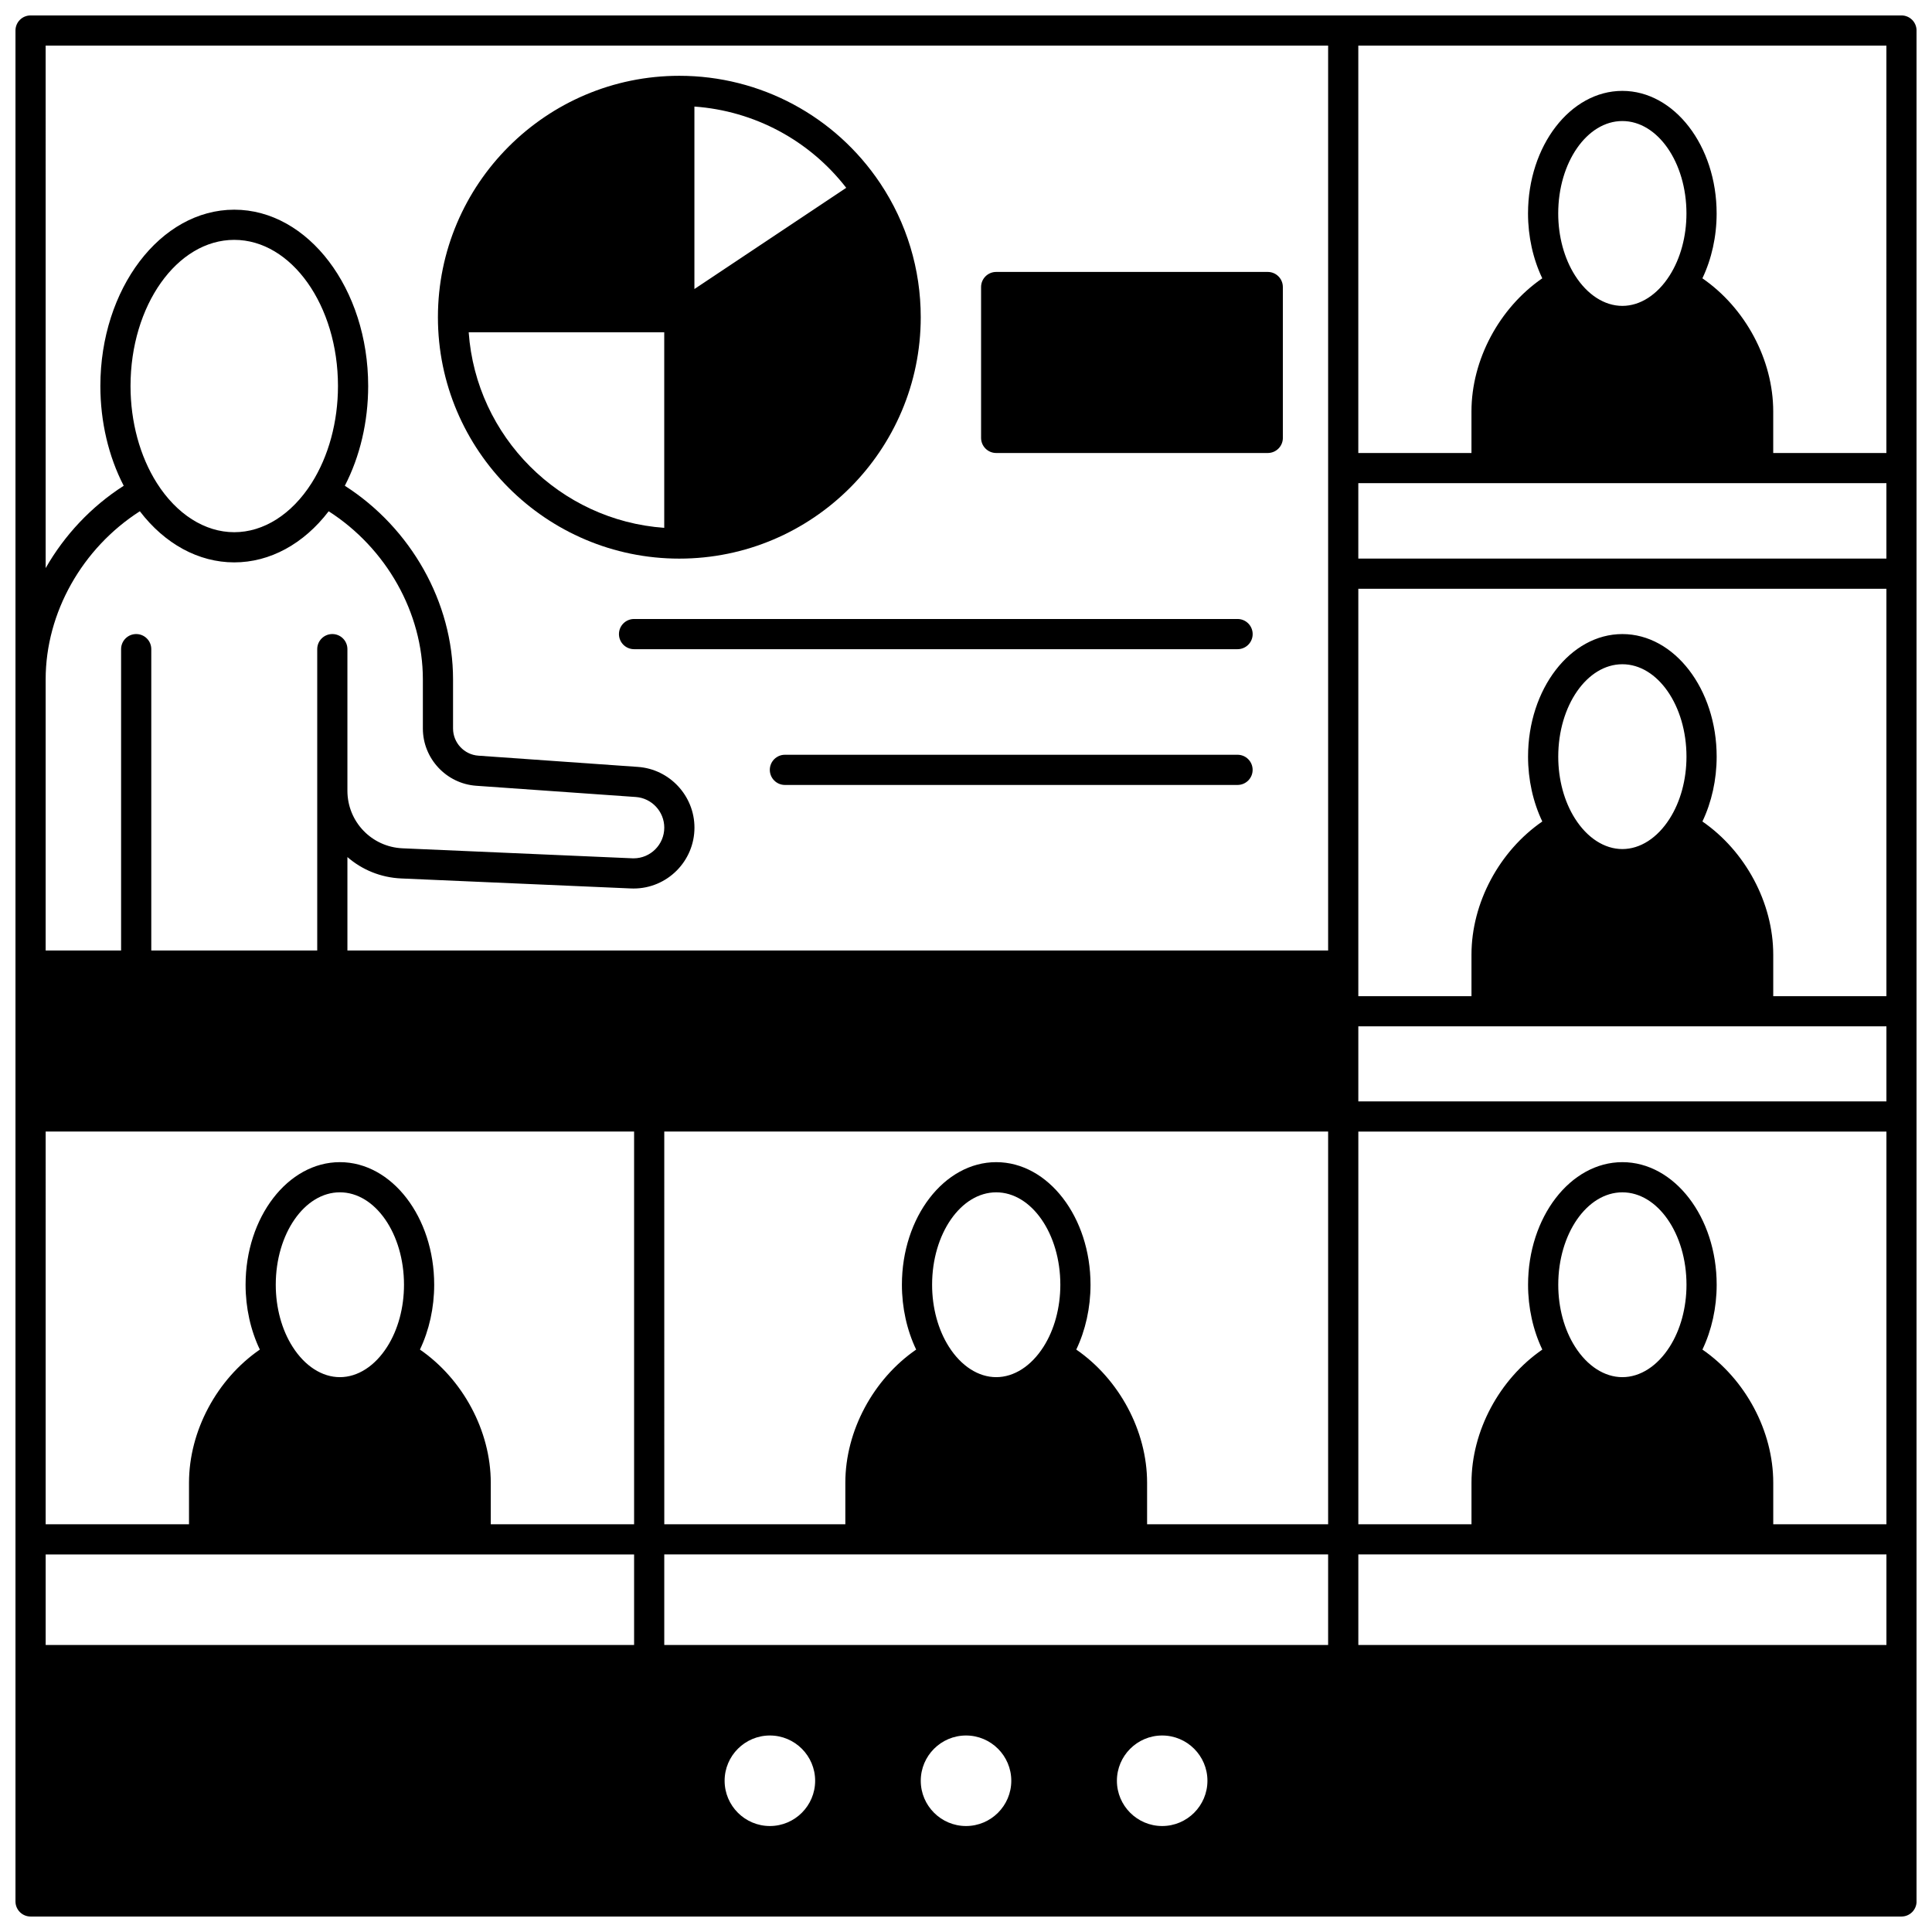
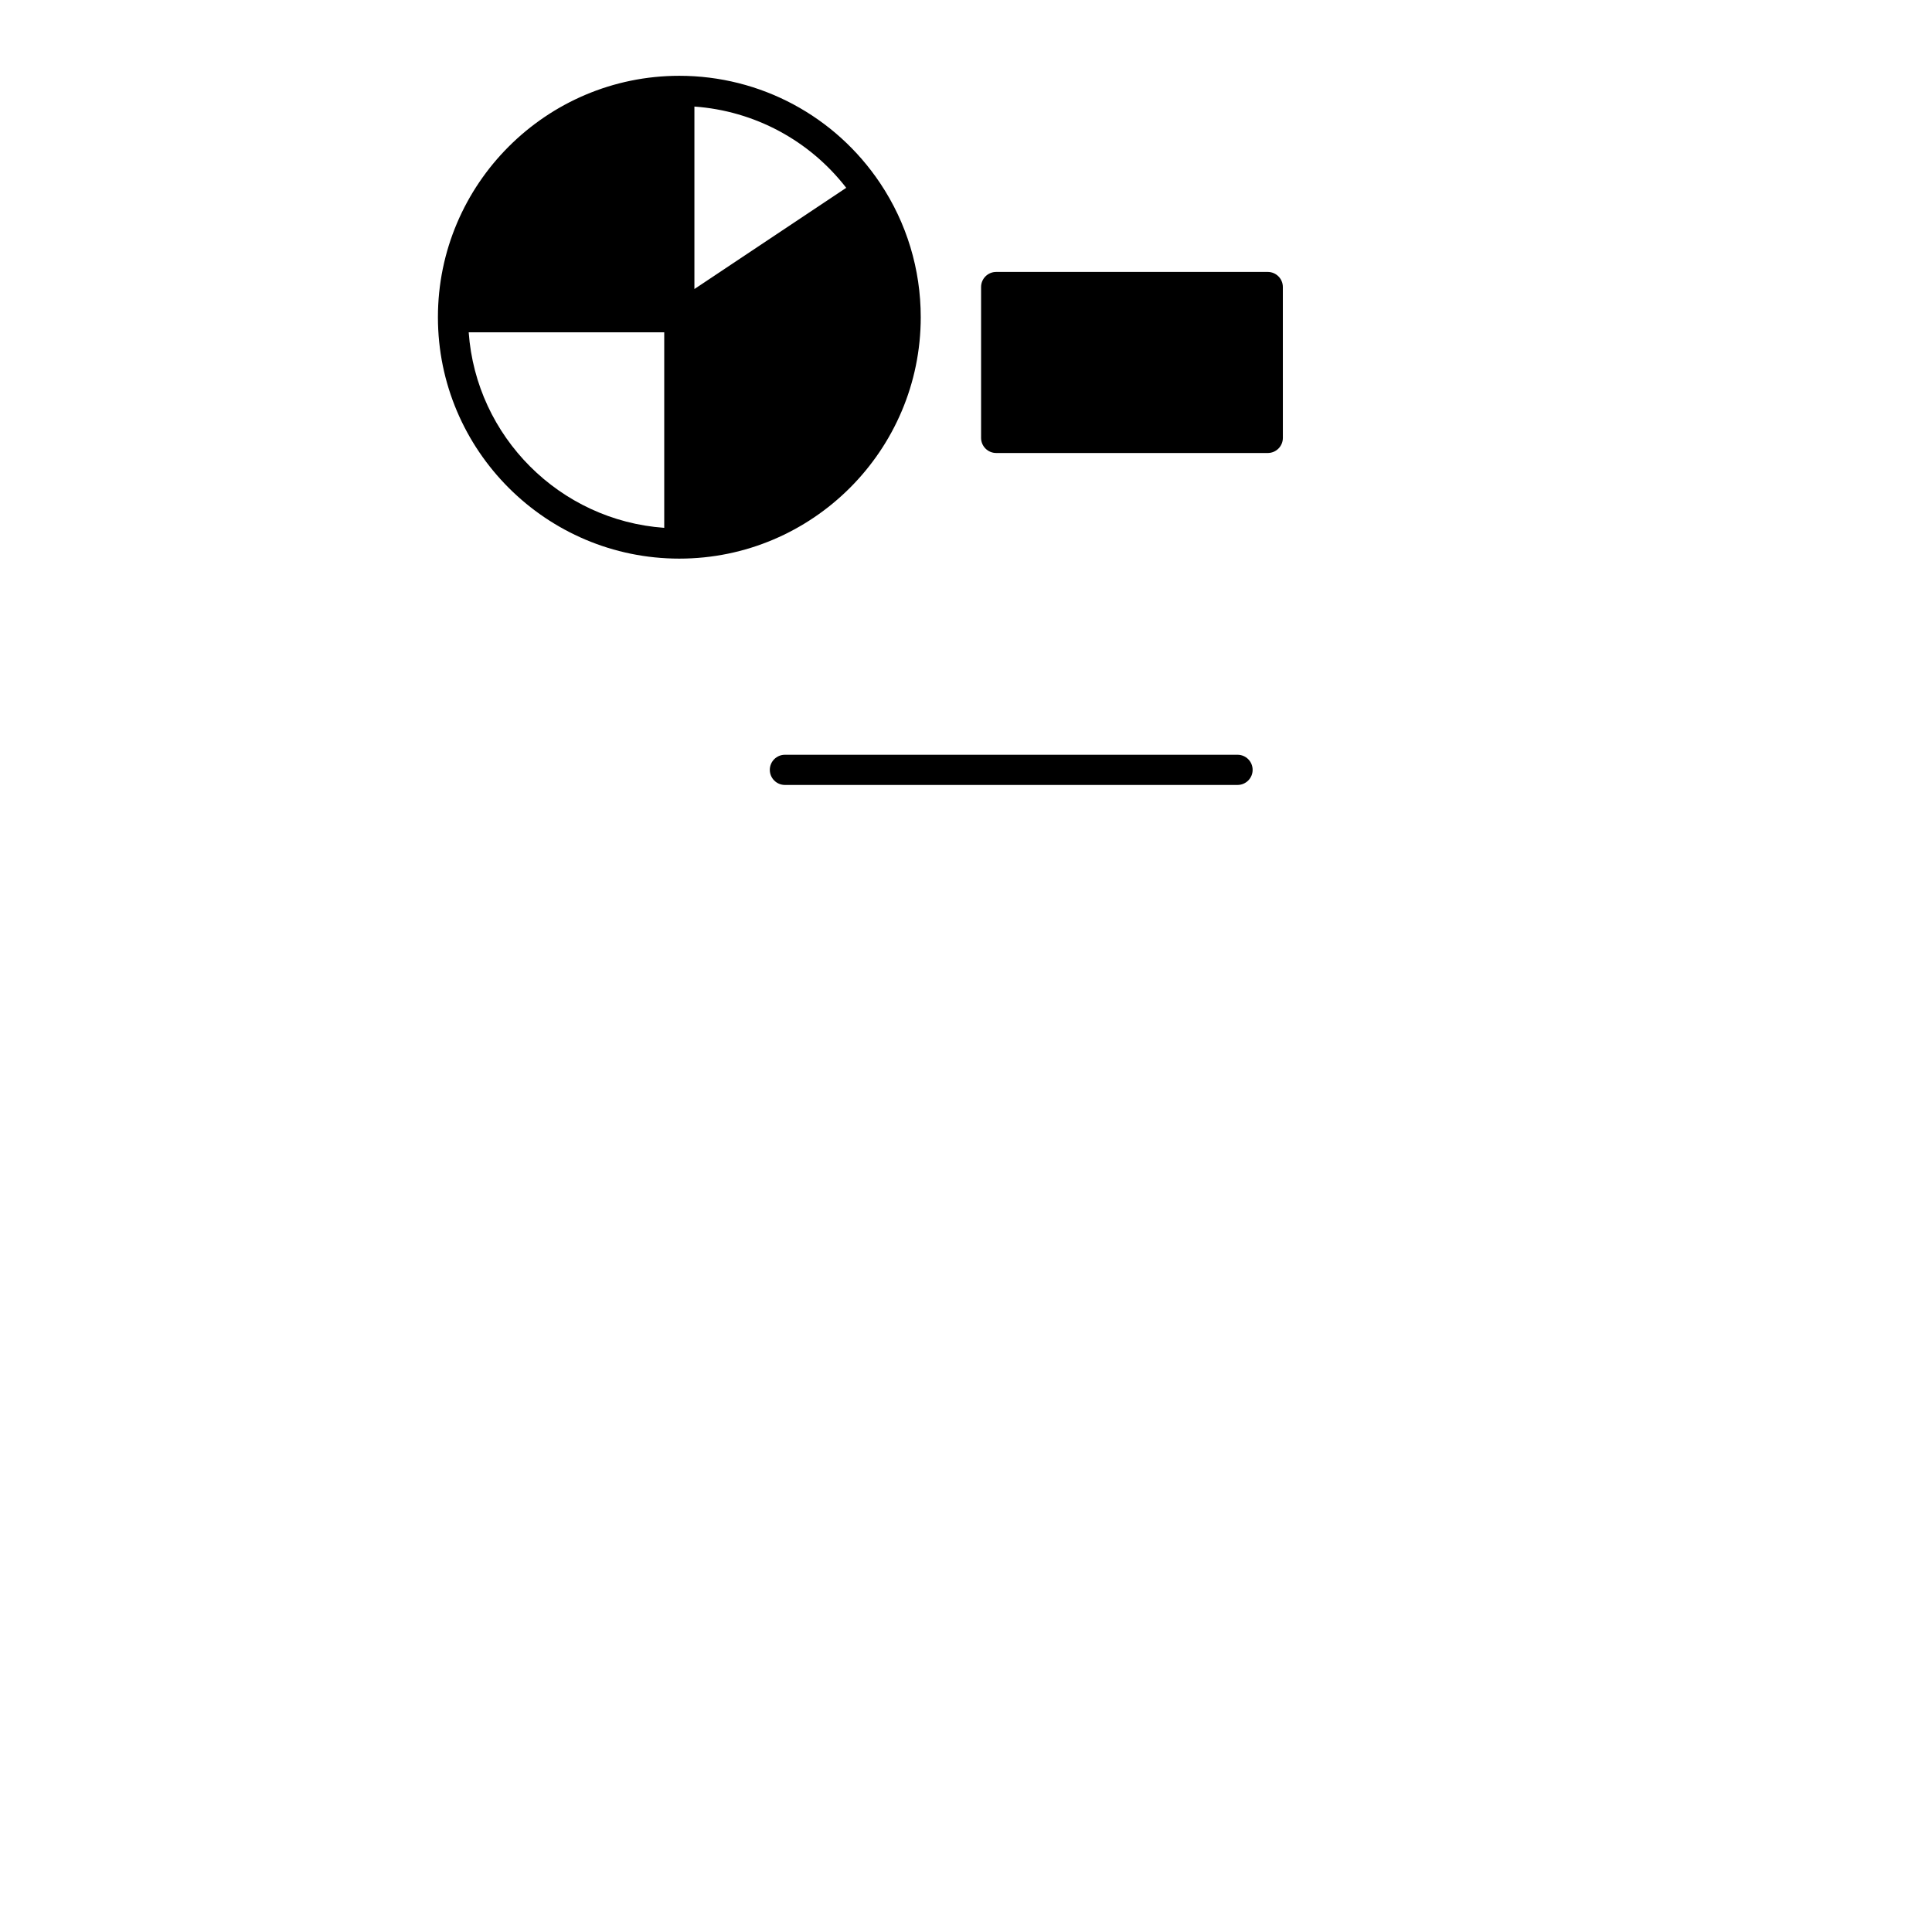
<svg xmlns="http://www.w3.org/2000/svg" width="800px" height="800px" version="1.1" viewBox="144 144 512 512">
  <defs>
    <clipPath id="a">
-       <path d="m148.09 148.09h503.81v503.81h-503.81z" />
+       <path d="m148.09 148.09h503.81v503.81h-503.81" />
    </clipPath>
  </defs>
  <g clip-path="url(#a)">
-     <path d="m647.91 148.09h-495.81c-2.211 0-4 1.789-4 4v495.81c0 2.207 1.789 4 4 4h495.81c2.207 0 4-1.789 4-4l-0.004-495.81c0-2.211-1.789-4-3.996-4zm-4 115.96h-29.988v-10.996c0-13.77-7.418-27.469-18.77-35.297 2.438-5.113 3.773-11.07 3.773-17.184 0-17.914-11.211-32.488-24.992-32.488s-24.992 14.574-24.992 32.488c0 6.117 1.336 12.07 3.777 17.18-11.352 7.832-18.766 21.531-18.766 35.301v10.996h-29.988v-107.96h139.95zm-307.88 351.87c0-6.613 5.383-11.996 11.996-11.996s11.996 5.383 11.996 11.996-5.383 11.996-11.996 11.996c-6.617 0-11.996-5.383-11.996-11.996zm51.98 0c0-6.613 5.383-11.996 11.996-11.996s11.996 5.383 11.996 11.996-5.383 11.996-11.996 11.996c-6.617 0-11.996-5.383-11.996-11.996zm63.977 11.996c-6.613 0-11.996-5.383-11.996-11.996s5.383-11.996 11.996-11.996 11.996 5.383 11.996 11.996c-0.004 6.613-5.383 11.996-11.996 11.996zm-131.95-47.984v-23.992h175.93v23.992zm100.51-79.035c0 0.004-0.004 0.004-0.004 0.004-3.246 5.121-7.816 8.059-12.535 8.059s-9.289-2.938-12.539-8.062c-2.871-4.512-4.453-10.348-4.453-16.426 0-13.504 7.625-24.492 16.992-24.492 9.371 0 16.992 10.984 16.992 24.492 0 6.078-1.582 11.914-4.453 16.426zm27.445 47.047v-10.996c0-13.77-7.418-27.469-18.77-35.297 2.438-5.113 3.777-11.066 3.777-17.18 0-17.914-11.211-32.488-24.992-32.488s-24.992 14.574-24.992 32.488c0 6.117 1.336 12.07 3.777 17.18-11.352 7.828-18.77 21.527-18.77 35.297v10.996h-47.98l-0.004-104.07h175.93v104.07zm-291.89-104.07h155.94v104.07h-37.984v-10.996c0-13.77-7.418-27.469-18.77-35.297 2.438-5.113 3.777-11.066 3.777-17.18 0-17.914-11.211-32.488-24.992-32.488s-24.992 14.574-24.992 32.488c0 6.117 1.336 12.07 3.777 17.18-11.355 7.828-18.77 21.527-18.77 35.297v10.996h-37.988zm90.512 57.023c0 0.004-0.004 0.004-0.004 0.004-3.246 5.121-7.816 8.059-12.535 8.059s-9.289-2.938-12.539-8.062c-2.875-4.512-4.457-10.348-4.457-16.43 0-13.504 7.625-24.492 16.992-24.492 9.371 0 16.992 10.984 16.992 24.492 0.004 6.082-1.578 11.918-4.449 16.43zm-90.512 55.047h155.94v23.992l-155.94-0.004zm347.87 23.988v-23.992h139.95v23.992zm82.512-79.035c0 0.004-0.004 0.004-0.004 0.004-3.246 5.121-7.816 8.059-12.535 8.059s-9.289-2.938-12.539-8.062c-2.871-4.512-4.453-10.348-4.453-16.426 0-13.504 7.625-24.492 16.992-24.492 9.371 0 16.992 10.984 16.992 24.492 0 6.078-1.582 11.914-4.453 16.426zm27.445 47.047v-10.996c0-13.77-7.418-27.469-18.77-35.297 2.438-5.113 3.777-11.066 3.777-17.18 0-17.914-11.211-32.488-24.992-32.488s-24.992 14.574-24.992 32.488c0 6.117 1.336 12.07 3.777 17.18-11.355 7.828-18.77 21.527-18.77 35.297v10.996h-29.988v-104.07h139.95v104.07zm-109.96-112.07v-19.883h139.95v19.883zm82.512-74.93c0 0.004-0.004 0.004-0.004 0.004-3.246 5.125-7.816 8.062-12.535 8.062s-9.289-2.938-12.539-8.062c-2.871-4.512-4.453-10.348-4.453-16.426 0-13.504 7.625-24.492 16.992-24.492 9.371 0 16.992 10.984 16.992 24.492 0 6.078-1.582 11.91-4.453 16.422zm27.445 47.051v-10.996c0-13.77-7.418-27.469-18.77-35.297 2.438-5.113 3.777-11.066 3.777-17.18 0-17.914-11.211-32.488-24.992-32.488s-24.992 14.574-24.992 32.488c0 6.117 1.336 12.07 3.777 17.18-11.355 7.828-18.77 21.527-18.77 35.297v10.996h-29.988v-107.96h139.95v107.96zm-109.96-115.96v-19.992h139.95v19.992zm82.512-75.039c0 0.004-0.004 0.004-0.004 0.004-3.246 5.125-7.816 8.062-12.535 8.062s-9.289-2.938-12.539-8.062c-2.875-4.516-4.457-10.348-4.457-16.43 0-13.504 7.625-24.492 16.992-24.492 9.371 0 16.992 10.984 16.992 24.492 0.004 6.082-1.578 11.914-4.449 16.426zm-430.38-60.91h339.87v239.8h-259.9v-24.754c3.836 3.332 8.789 5.43 14.262 5.668l60.824 2.648c0.25 0.016 0.504 0.016 0.758 0.016 8.891 0 16.125-7.238 16.125-16.133 0-8.441-6.594-15.512-15.004-16.094l-42.266-2.977c-3.762-0.262-6.707-3.426-6.707-7.199v-13.039c0-20.352-11.137-40.066-28.68-51.289 4.008-7.731 6.188-16.957 6.188-26.434 0-25.766-15.918-46.73-35.488-46.73-19.566 0-35.484 20.965-35.484 46.73 0 9.473 2.18 18.703 6.188 26.434-8.637 5.527-15.715 13.113-20.684 21.816zm22.492 90.215c0-21.355 12.332-38.734 27.488-38.734 15.16 0 27.488 17.375 27.488 38.734 0 9.48-2.481 18.613-6.984 25.719-5.246 8.273-12.719 13.02-20.504 13.02-7.781 0-15.258-4.746-20.504-13.016-4.504-7.106-6.984-16.238-6.984-25.723zm2.469 33.188c6.609 8.648 15.555 13.547 25.02 13.547 9.465 0 18.41-4.898 25.023-13.543 15.27 9.773 24.961 26.887 24.961 44.531v13.035c0 7.953 6.215 14.621 14.145 15.176l42.27 2.977c4.242 0.293 7.562 3.859 7.562 8.117 0 4.484-3.644 8.137-8.125 8.137-0.109 0-0.215 0-0.367-0.008l-60.867-2.648c-8.195-0.355-14.613-7.059-14.613-15.258v-37.523c0-2.207-1.789-4-4-4-2.207 0-4 1.789-4 4v79.859h-43.977v-79.859c0-2.207-1.789-4-4-4-2.207 0-4 1.789-4 4v79.859h-19.992v-71.863c0-17.645 9.691-34.758 24.961-44.535z" />
-   </g>
+     </g>
  <path d="m324.03 292.04c35.277 0 63.977-28.699 63.977-63.977 0-12.699-3.715-24.969-10.738-35.488-11.906-17.836-31.809-28.488-53.238-28.488-35.277 0-63.977 28.699-63.977 63.977s28.699 63.977 63.977 63.977zm-55.82-59.977h51.82v51.82c-27.684-1.965-49.855-24.137-51.82-51.82zm100.05-38.289-40.234 26.82v-48.355c15.879 1.133 30.477 8.941 40.234 21.535z" />
  <path d="m408 264.05h71.973c2.207 0 4-1.789 4-4l-0.004-39.984c0-2.207-1.789-4-4-4h-71.973c-2.207 0-4 1.789-4 4v39.984c0.004 2.207 1.797 4 4.004 4z" />
-   <path d="m471.97 308.04h-159.94c-2.207 0-4 1.789-4 4 0 2.207 1.789 4 4 4h159.94c2.207 0 4-1.789 4-4-0.004-2.211-1.793-4-4-4z" />
  <path d="m471.97 344.02h-119.96c-2.207 0-4 1.789-4 4 0 2.207 1.789 4 4 4h119.95c2.207 0 4-1.789 4-4 0-2.211-1.789-4-3.996-4z" />
</svg>